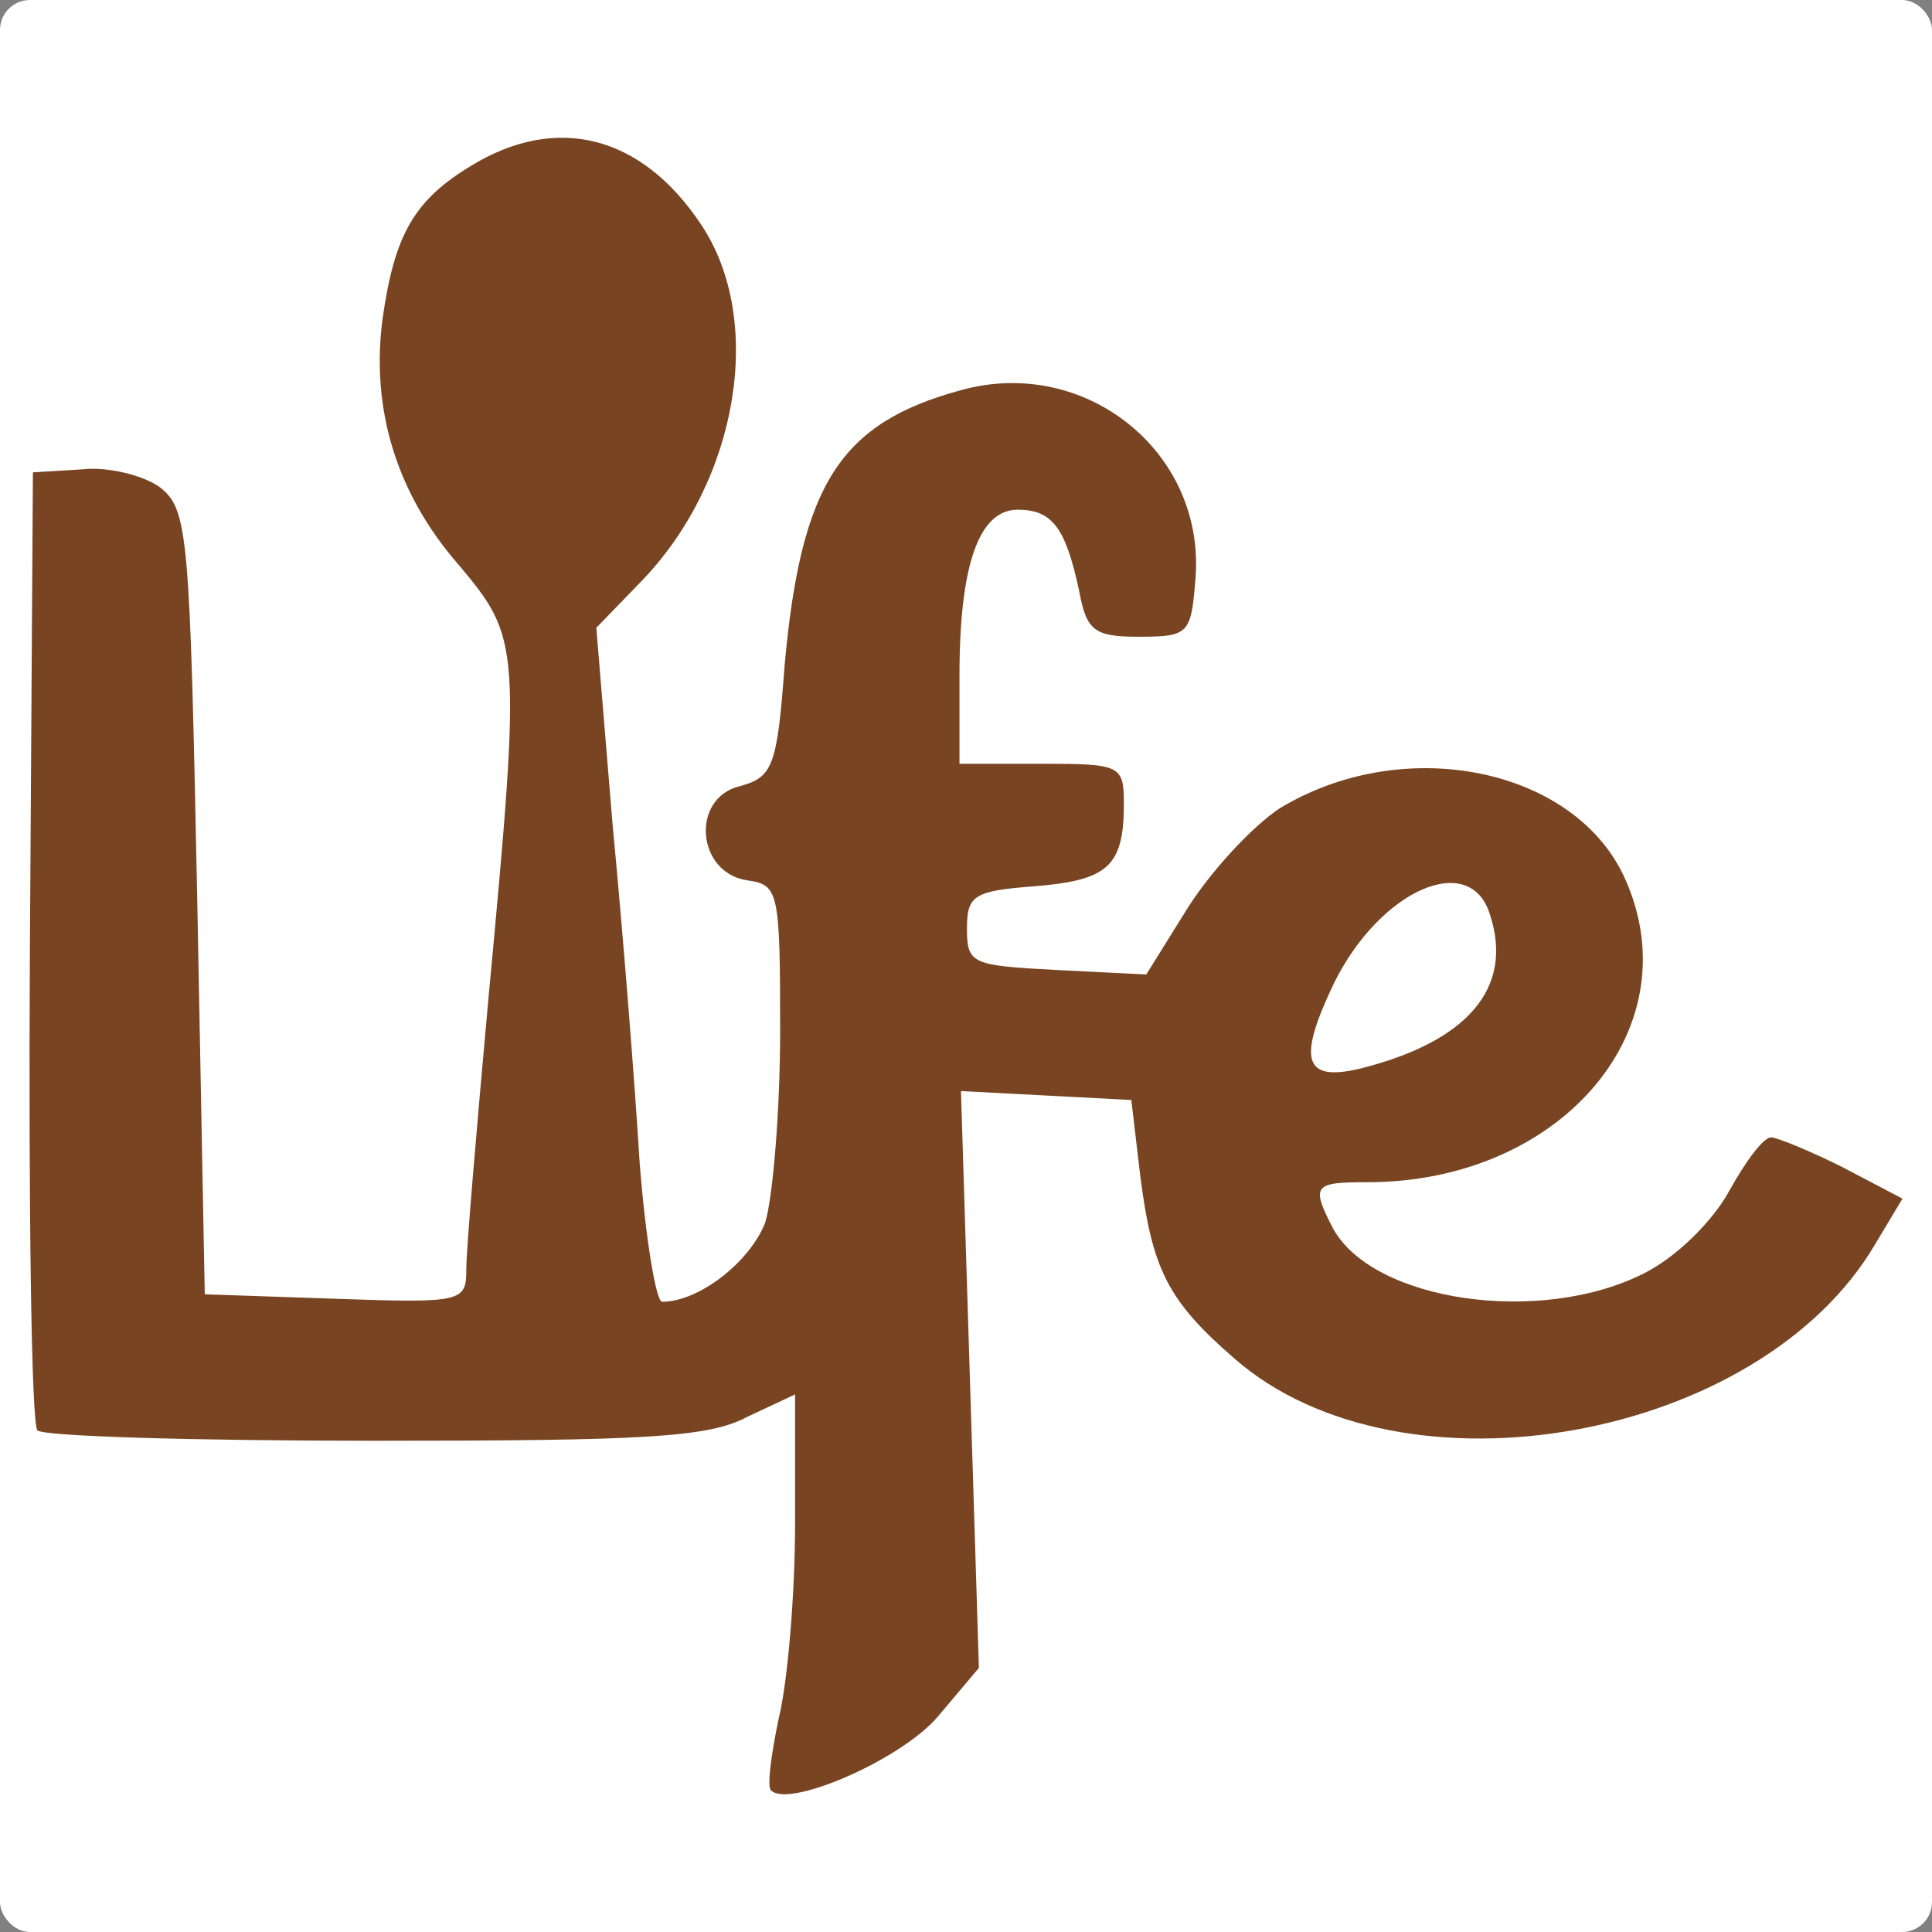
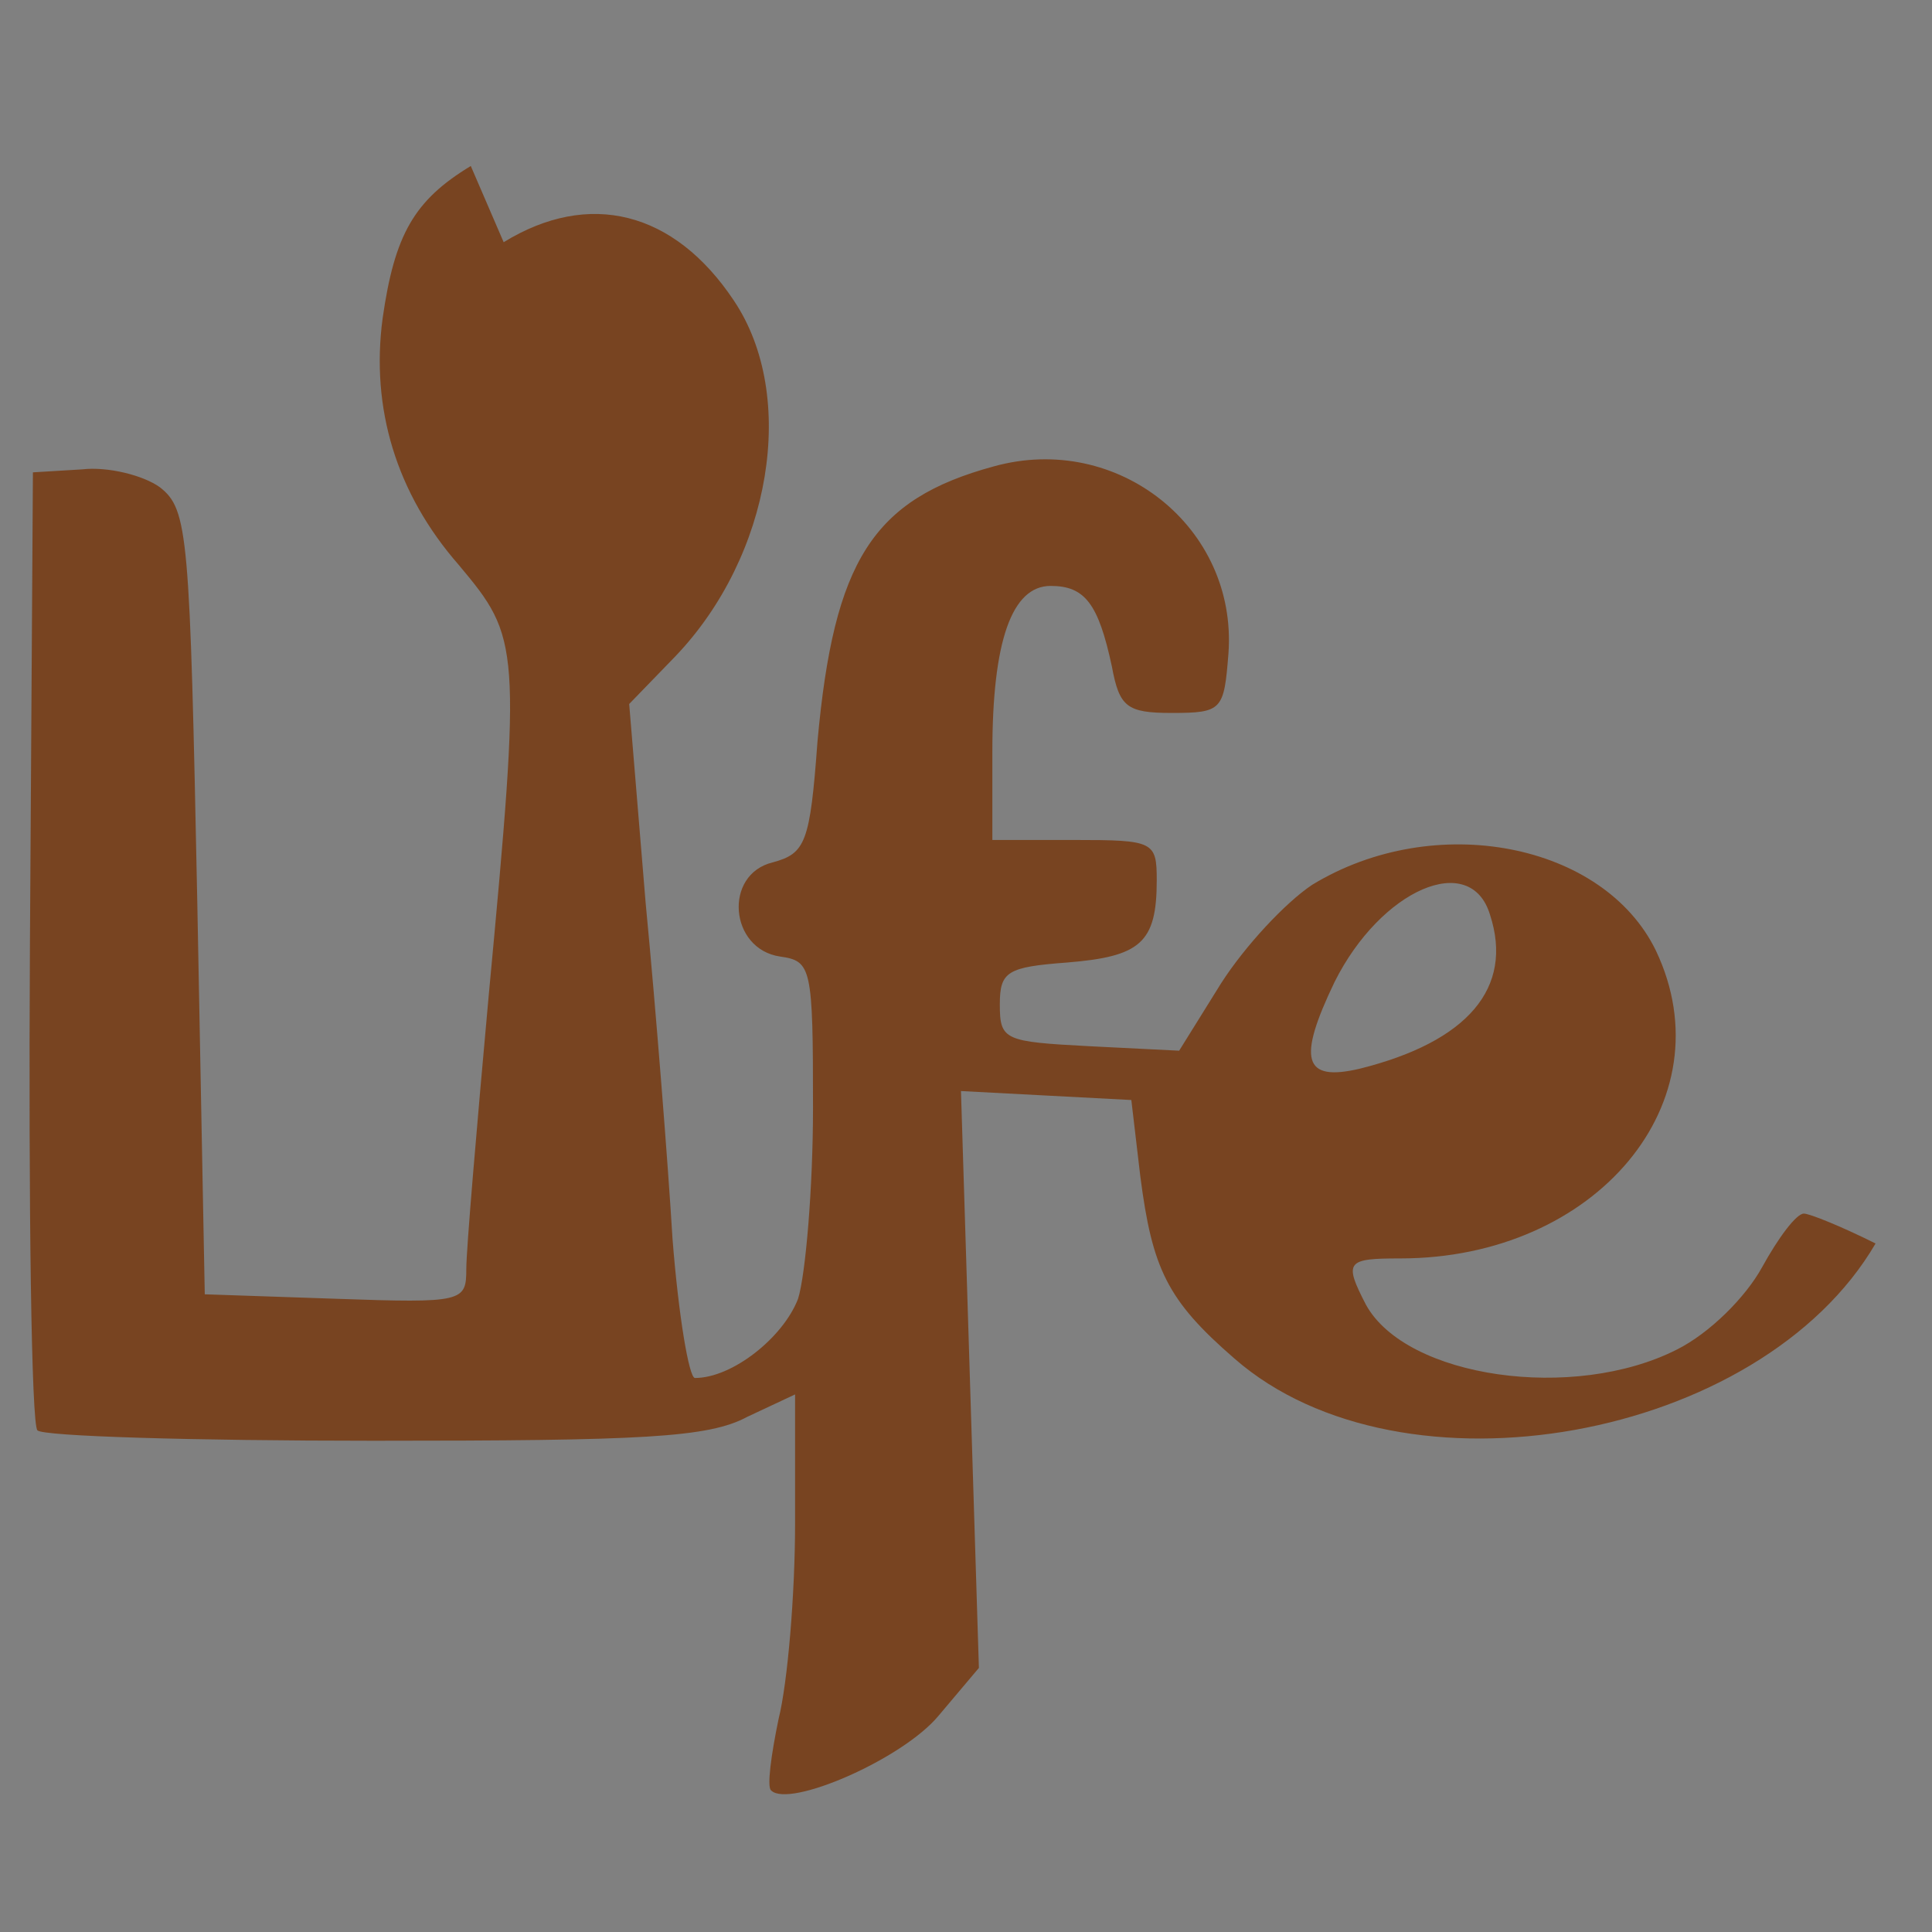
<svg xmlns="http://www.w3.org/2000/svg" xmlns:ns1="http://sodipodi.sourceforge.net/DTD/sodipodi-0.dtd" xmlns:ns2="http://www.inkscape.org/namespaces/inkscape" version="1.0" width="129.278pt" height="129.278pt" viewBox="0 0 129.278 129.278" preserveAspectRatio="xMidYMid" id="svg3" ns1:docname="icon.svg" ns2:version="1.4 (e7c3feb1, 2024-10-09)">
  <rect x="0" y="0" width="129.278" height="129.278" fill="#808080" stroke="none" />
  <defs id="defs3" />
  <ns1:namedview id="namedview3" pagecolor="#ffffff" bordercolor="#000000" borderopacity="0.25" ns2:showpageshadow="2" ns2:pageopacity="0.0" ns2:pagecheckerboard="0" ns2:deskcolor="#d1d1d1" ns2:document-units="pt" ns2:zoom="0.70197384" ns2:cx="121.79941" ns2:cy="264.96714" ns2:window-width="1440" ns2:window-height="781" ns2:window-x="0" ns2:window-y="25" ns2:window-maximized="1" ns2:current-layer="svg3" />
-   <rect style="fill:#ffffff;stroke-width:0.763" id="rect3" width="129.278" height="129.278" x="0" y="1.7763568e-15" ry="2.008" />
-   <path d="m 31.502,11.107 c -3.8,2.3 -5.1,4.6 -5.9,10.2 -0.8,6 0.9,11.7 5.1,16.5 4.1,4.9 4.2,5.3 2,28.8 -0.8,8.8 -1.5,17 -1.5,18.3 0,2.2 -0.2,2.3 -8.7,2 l -8.8,-0.3 -0.5,-26.2 c -0.5,-24.7 -0.6,-26.3 -2.5,-27.8 -1.1,-0.8 -3.5,-1.4 -5.2,-1.2 l -3.3,0.2 -0.2,31.7 c -0.1,17.5 0.1,32 0.5,32.4 0.3,0.4 10.4,0.7 22.5,0.7 18,0 22.4,-0.2 25,-1.6 l 3.2,-1.5 v 8.6 c 0,4.8 -0.5,10.7 -1.1,13.1 -0.5,2.4 -0.8,4.6 -0.5,4.8 1.2,1.2 8.8,-2.1 11.2,-5 l 2.7,-3.2 -0.6,-19.3 -0.6,-19.3 5.7,0.3 5.7,0.3 0.6,5.1 c 0.8,6.2 1.8,8.3 6.3,12.2 11.2,9.8 35.2,5.5 42.9,-7.7 l 1.8,-3 -4,-2.1 c -2.2,-1.1 -4.4,-2 -4.8,-2 -0.5,0 -1.7,1.6 -2.8,3.6 -1.1,2 -3.5,4.4 -5.7,5.5 -6.9,3.5 -18.1,1.9 -20.8,-3 -1.5,-2.9 -1.3,-3.1 2.3,-3.1 13.1,0 21.9,-10.5 17.1,-20.6 -3.5,-7.2 -14.8,-9.4 -23,-4.4 -1.8,1.2 -4.5,4.1 -6.1,6.6 l -2.8,4.5 -6,-0.3 c -5.7,-0.3 -6,-0.4 -6,-2.8 0,-2.2 0.5,-2.5 4.5,-2.8 4.9,-0.4 6,-1.3 6,-5.5 0,-2.6 -0.2,-2.7 -5.5,-2.7 h -5.5 v -5.9 c 0,-7.4 1.3,-11.1 3.9,-11.1 2.3,0 3.2,1.2 4.1,5.4 0.5,2.7 1,3.1 4,3.1 3.4,0 3.5,-0.2 3.8,-4 0.6,-8.4 -7.4,-14.8 -15.7,-12.5 -8.1,2.2 -10.7,6.3 -11.8,18.4 -0.5,6.8 -0.8,7.5 -3,8.1 -3.3,0.8 -2.9,5.8 0.5,6.3 2.1,0.3 2.2,0.7 2.2,10.1 0,5.4 -0.5,11.2 -1,12.8 -1,2.6 -4.4,5.3 -6.9,5.3 -0.4,0 -1.1,-4.2 -1.5,-9.3 -0.3,-5 -1.1,-15.2 -1.8,-22.5 l -1.1,-13.3 3.1,-3.2 c 6.4,-6.7 8.2,-17.4 3.9,-23.8 -4,-6 -9.7,-7.4 -15.4,-3.9 z m 68.2,50.1 c 1.6,4.9 -1.5,8.5 -8.7,10.3 -3.8,0.9 -4.2,-0.6 -1.7,-5.8 3.1,-6.2 9.1,-8.8 10.4,-4.5 z" id="path1" style="fill:#784421;stroke-width:0.1" />
+   <path d="m 31.502,11.107 c -3.8,2.3 -5.1,4.6 -5.9,10.2 -0.8,6 0.9,11.7 5.1,16.5 4.1,4.9 4.2,5.3 2,28.8 -0.8,8.8 -1.5,17 -1.5,18.3 0,2.2 -0.2,2.3 -8.7,2 l -8.8,-0.3 -0.5,-26.2 c -0.5,-24.7 -0.6,-26.3 -2.5,-27.8 -1.1,-0.8 -3.5,-1.4 -5.2,-1.2 l -3.3,0.2 -0.2,31.7 c -0.1,17.5 0.1,32 0.5,32.4 0.3,0.4 10.4,0.7 22.5,0.7 18,0 22.4,-0.2 25,-1.6 l 3.2,-1.5 v 8.6 c 0,4.8 -0.5,10.7 -1.1,13.1 -0.5,2.4 -0.8,4.6 -0.5,4.8 1.2,1.2 8.8,-2.1 11.2,-5 l 2.7,-3.2 -0.6,-19.3 -0.6,-19.3 5.7,0.3 5.7,0.3 0.6,5.1 c 0.8,6.2 1.8,8.3 6.3,12.2 11.2,9.8 35.2,5.5 42.9,-7.7 c -2.2,-1.1 -4.4,-2 -4.8,-2 -0.5,0 -1.7,1.6 -2.8,3.6 -1.1,2 -3.5,4.4 -5.7,5.5 -6.9,3.5 -18.1,1.9 -20.8,-3 -1.5,-2.9 -1.3,-3.1 2.3,-3.1 13.1,0 21.9,-10.5 17.1,-20.6 -3.5,-7.2 -14.8,-9.4 -23,-4.4 -1.8,1.2 -4.5,4.1 -6.1,6.6 l -2.8,4.5 -6,-0.3 c -5.7,-0.3 -6,-0.4 -6,-2.8 0,-2.2 0.5,-2.5 4.5,-2.8 4.9,-0.4 6,-1.3 6,-5.5 0,-2.6 -0.2,-2.7 -5.5,-2.7 h -5.5 v -5.9 c 0,-7.4 1.3,-11.1 3.9,-11.1 2.3,0 3.2,1.2 4.1,5.4 0.5,2.7 1,3.1 4,3.1 3.4,0 3.5,-0.2 3.8,-4 0.6,-8.4 -7.4,-14.8 -15.7,-12.5 -8.1,2.2 -10.7,6.3 -11.8,18.4 -0.5,6.8 -0.8,7.5 -3,8.1 -3.3,0.8 -2.9,5.8 0.5,6.3 2.1,0.3 2.2,0.7 2.2,10.1 0,5.4 -0.5,11.2 -1,12.8 -1,2.6 -4.4,5.3 -6.9,5.3 -0.4,0 -1.1,-4.2 -1.5,-9.3 -0.3,-5 -1.1,-15.2 -1.8,-22.5 l -1.1,-13.3 3.1,-3.2 c 6.4,-6.7 8.2,-17.4 3.9,-23.8 -4,-6 -9.7,-7.4 -15.4,-3.9 z m 68.2,50.1 c 1.6,4.9 -1.5,8.5 -8.7,10.3 -3.8,0.9 -4.2,-0.6 -1.7,-5.8 3.1,-6.2 9.1,-8.8 10.4,-4.5 z" id="path1" style="fill:#784421;stroke-width:0.1" />
</svg>